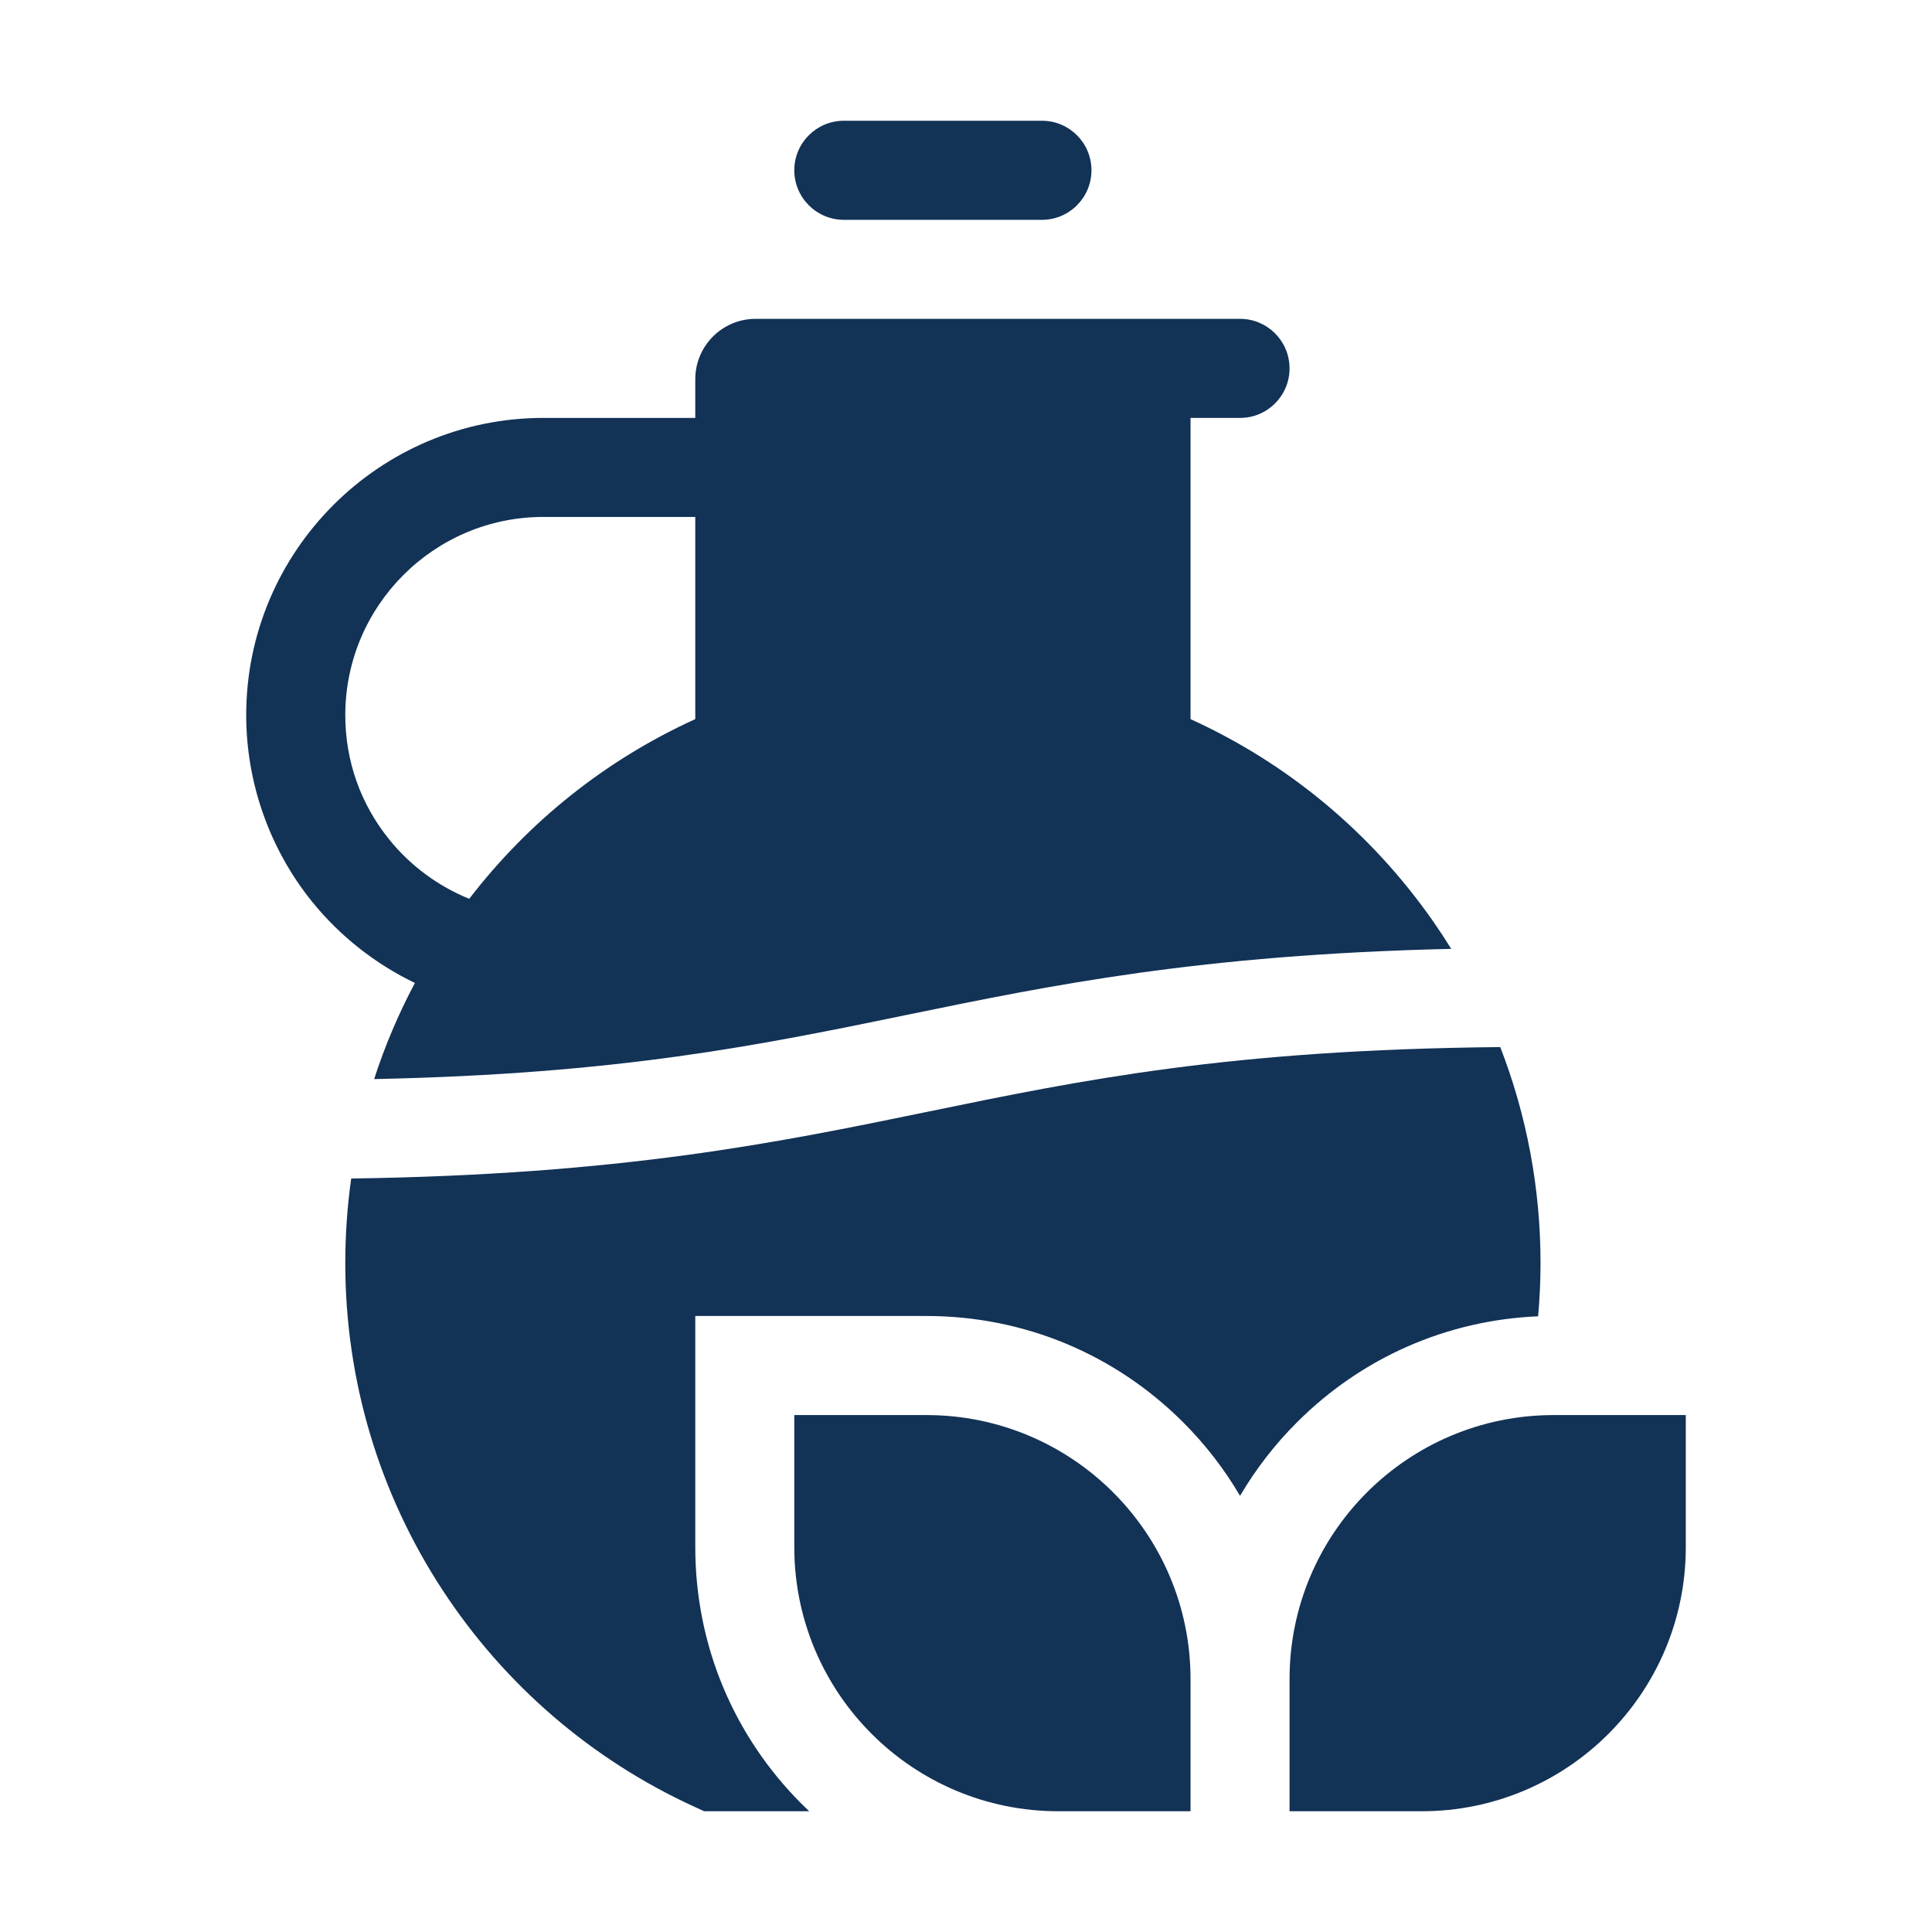
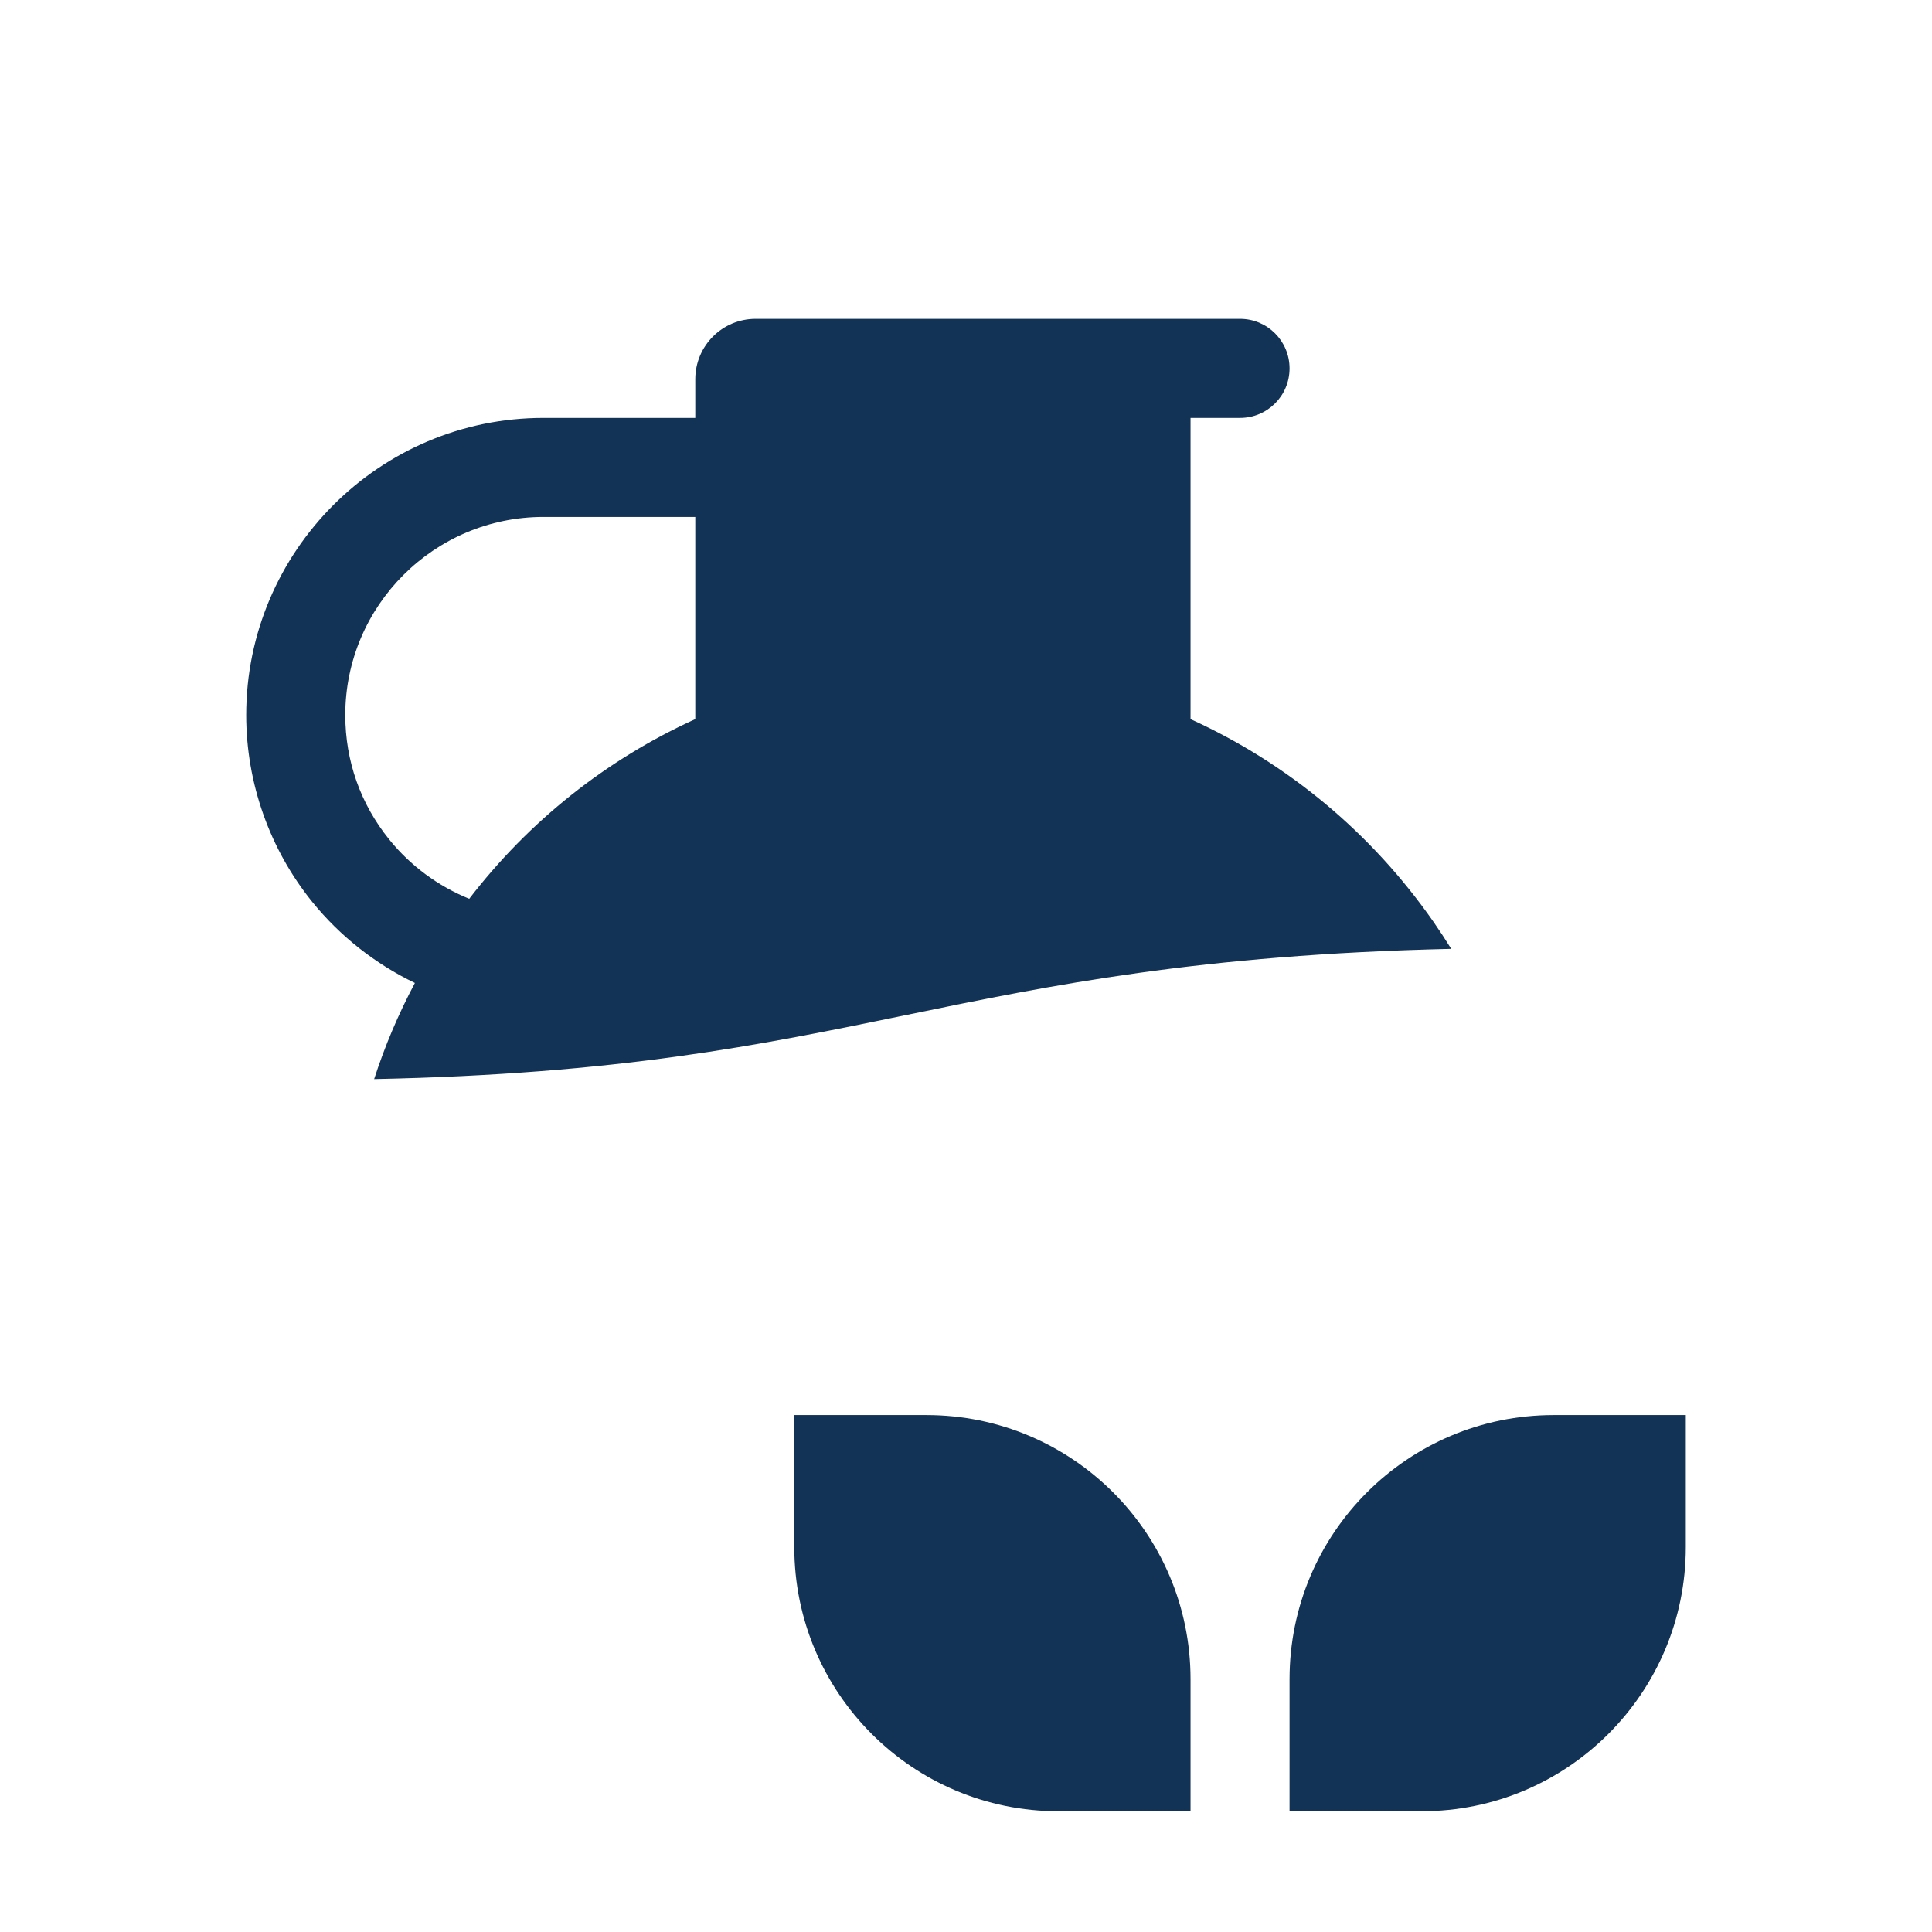
<svg xmlns="http://www.w3.org/2000/svg" fill="none" viewBox="0 0 32 32" height="32" width="32">
-   <path fill="#123256" d="M11.516 25.625V21.797H15.344C16.951 21.797 18.461 22.422 19.598 23.559C19.967 23.928 20.282 24.337 20.539 24.776C20.797 24.337 21.111 23.928 21.481 23.559C22.556 22.483 23.966 21.866 25.476 21.802C25.502 21.51 25.516 21.216 25.516 20.922C25.516 19.683 25.288 18.474 24.849 17.343C20.356 17.386 17.921 17.887 15.35 18.417C12.866 18.928 10.302 19.456 5.817 19.52C5.752 19.982 5.719 20.449 5.719 20.922C5.719 22.855 6.276 24.727 7.331 26.338C8.358 27.906 9.8 29.147 11.5 29.925L11.663 30H13.403C13.361 29.96 13.319 29.92 13.278 29.879C12.141 28.742 11.516 27.232 11.516 25.625Z" />
  <path fill="#123256" d="M15.019 16.81C17.407 16.318 19.869 15.812 24.037 15.716C23.943 15.564 23.844 15.414 23.742 15.267C22.717 13.797 21.334 12.646 19.719 11.911V6.922H20.539C20.992 6.922 21.359 6.555 21.359 6.102C21.359 5.649 20.992 5.281 20.539 5.281H12.516C11.963 5.281 11.516 5.729 11.516 6.281V6.922H9C6.286 6.922 4.078 9.13 4.078 11.844C4.078 12.967 4.466 14.065 5.171 14.937C5.633 15.508 6.218 15.966 6.872 16.281C6.6 16.793 6.374 17.325 6.197 17.873C10.264 17.789 12.58 17.312 15.019 16.81ZM6.447 13.905C5.971 13.316 5.719 12.603 5.719 11.844C5.719 10.034 7.191 8.562 9 8.562H11.516V11.911C10.042 12.581 8.763 13.599 7.772 14.887C7.259 14.679 6.799 14.341 6.447 13.905Z" />
-   <path fill="#123256" d="M13.156 2.82C13.156 2.367 13.524 2 13.977 2H17.258C17.711 2 18.078 2.367 18.078 2.82C18.078 3.273 17.711 3.641 17.258 3.641H13.977C13.524 3.641 13.156 3.273 13.156 2.82Z" />
  <path fill="#123256" d="M21.359 27.812V30H23.547C25.963 30 27.922 28.041 27.922 25.625V23.438H25.734C23.318 23.438 21.359 25.396 21.359 27.812Z" />
  <path fill="#123256" d="M19.719 27.812C19.719 25.396 17.76 23.438 15.344 23.438H13.156V25.625C13.156 28.041 15.115 30 17.531 30H19.719V27.812Z" />
</svg>